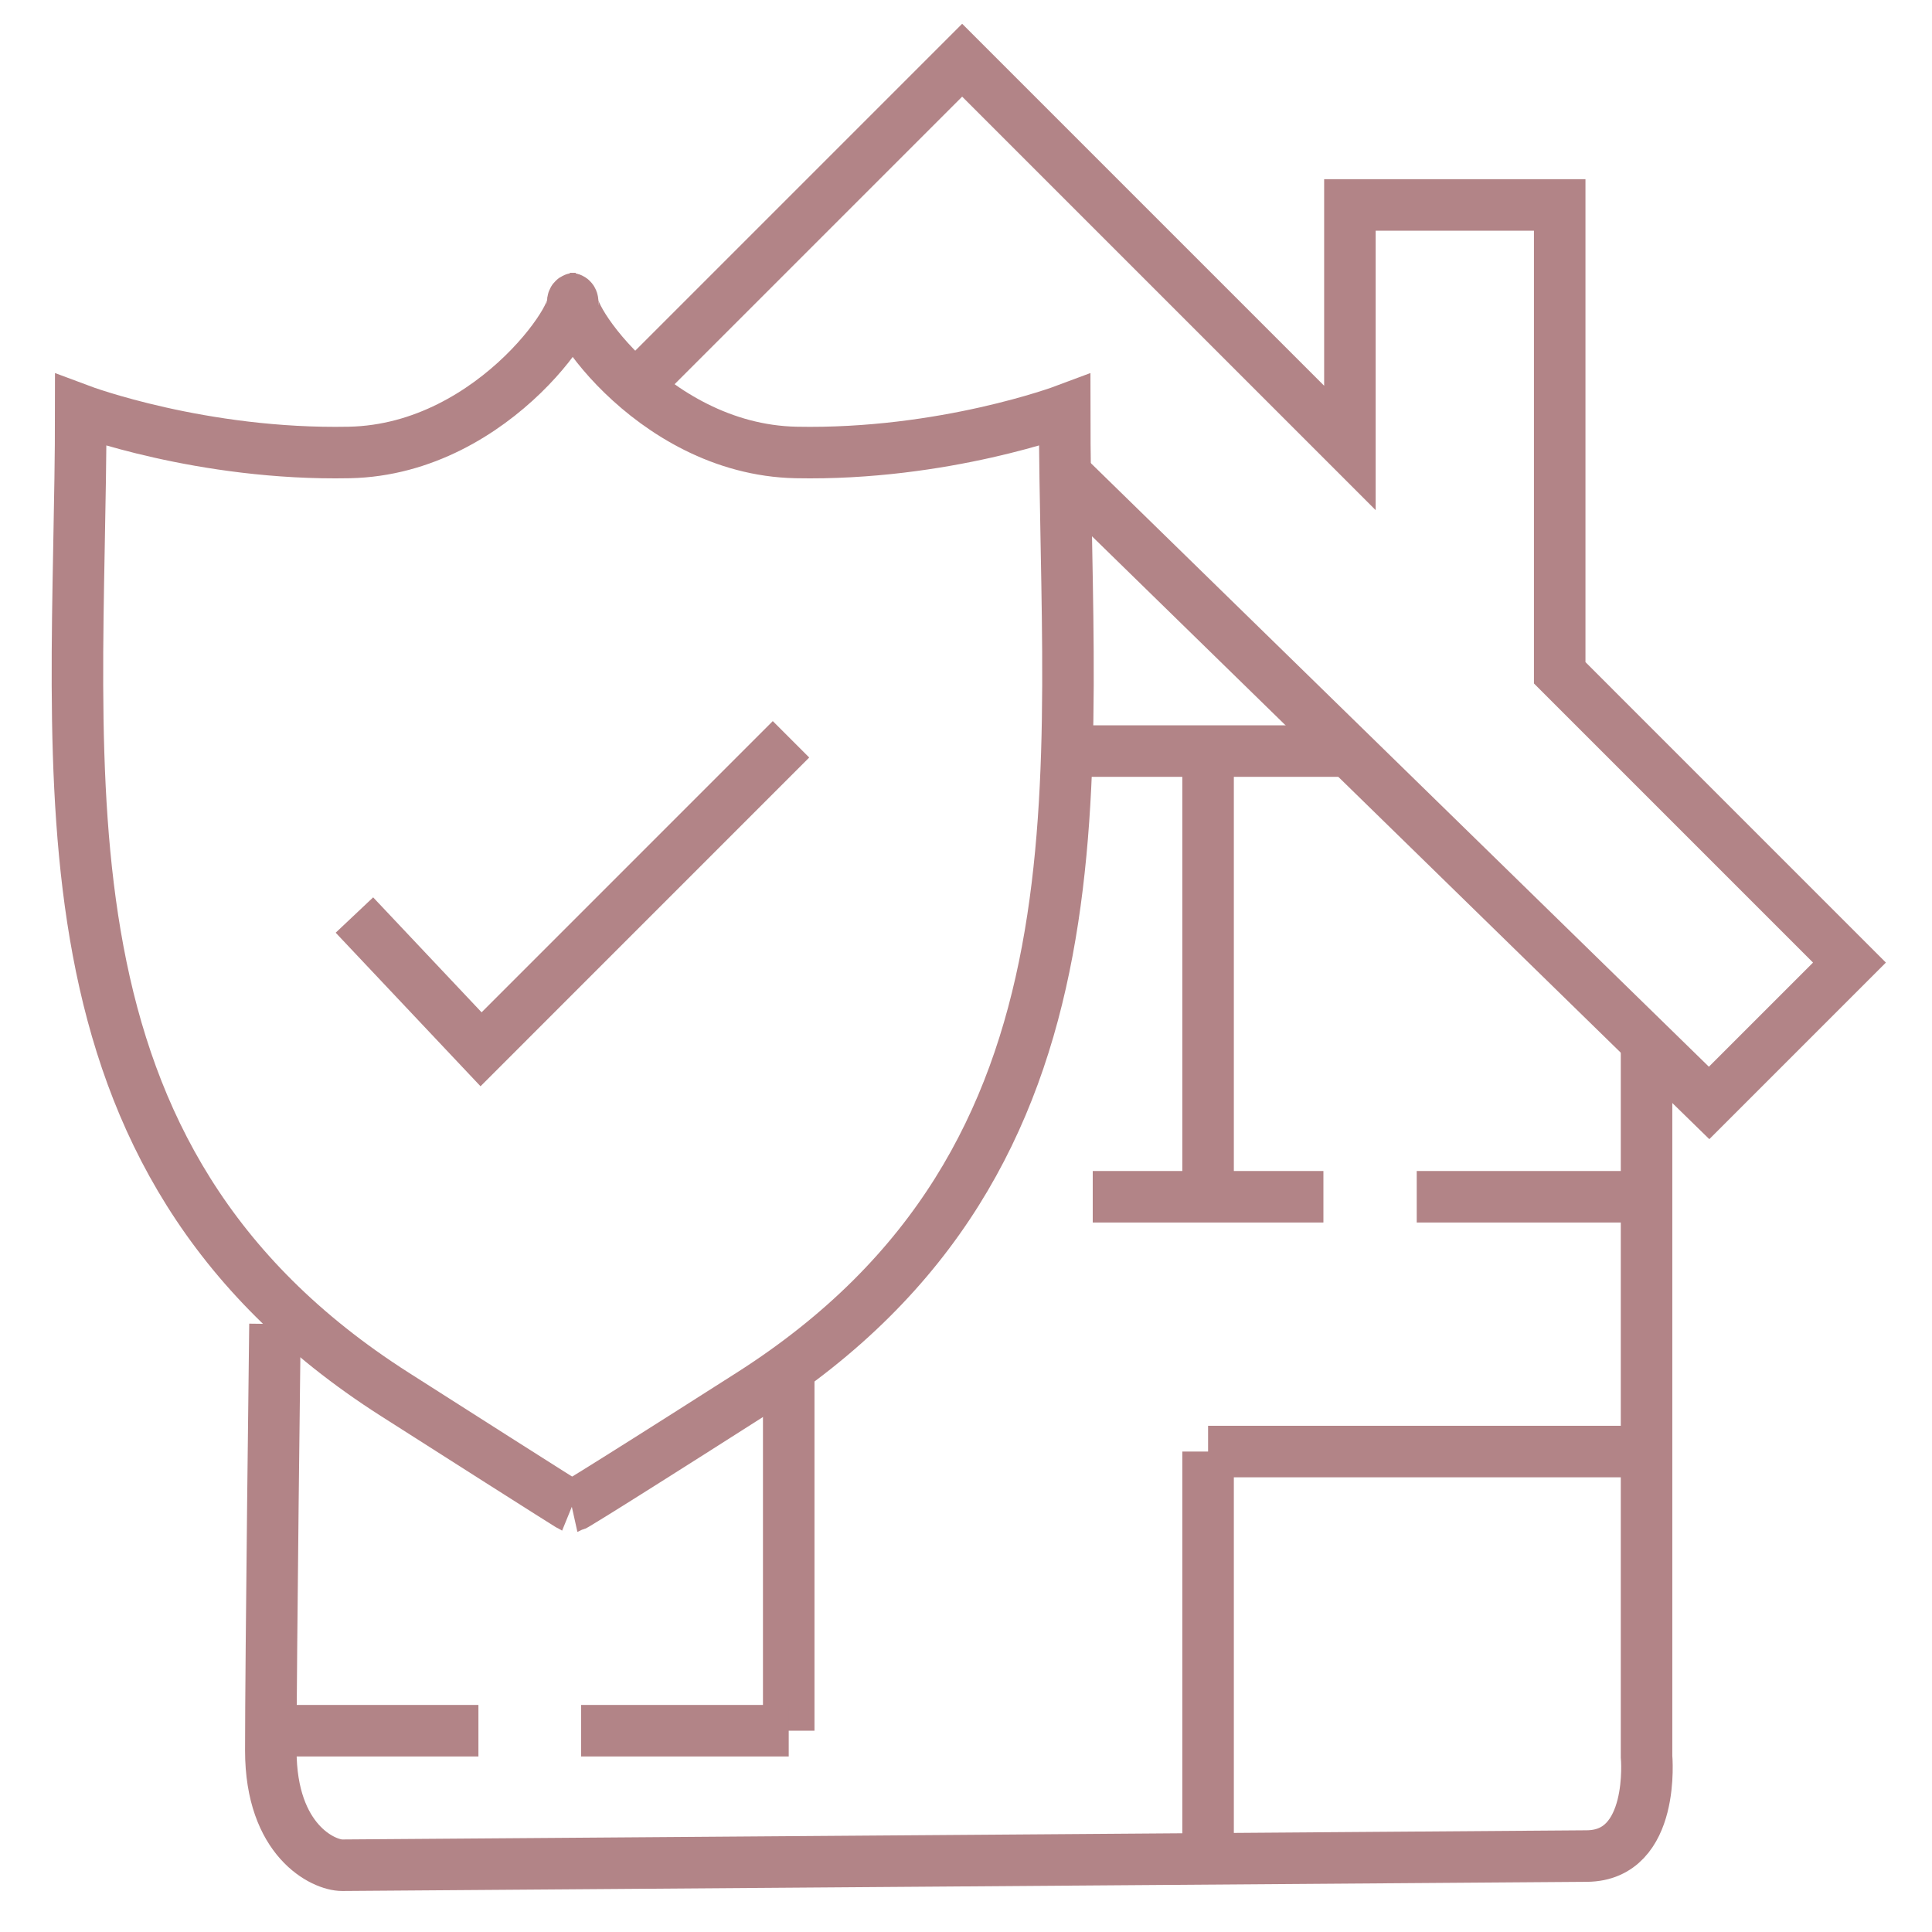
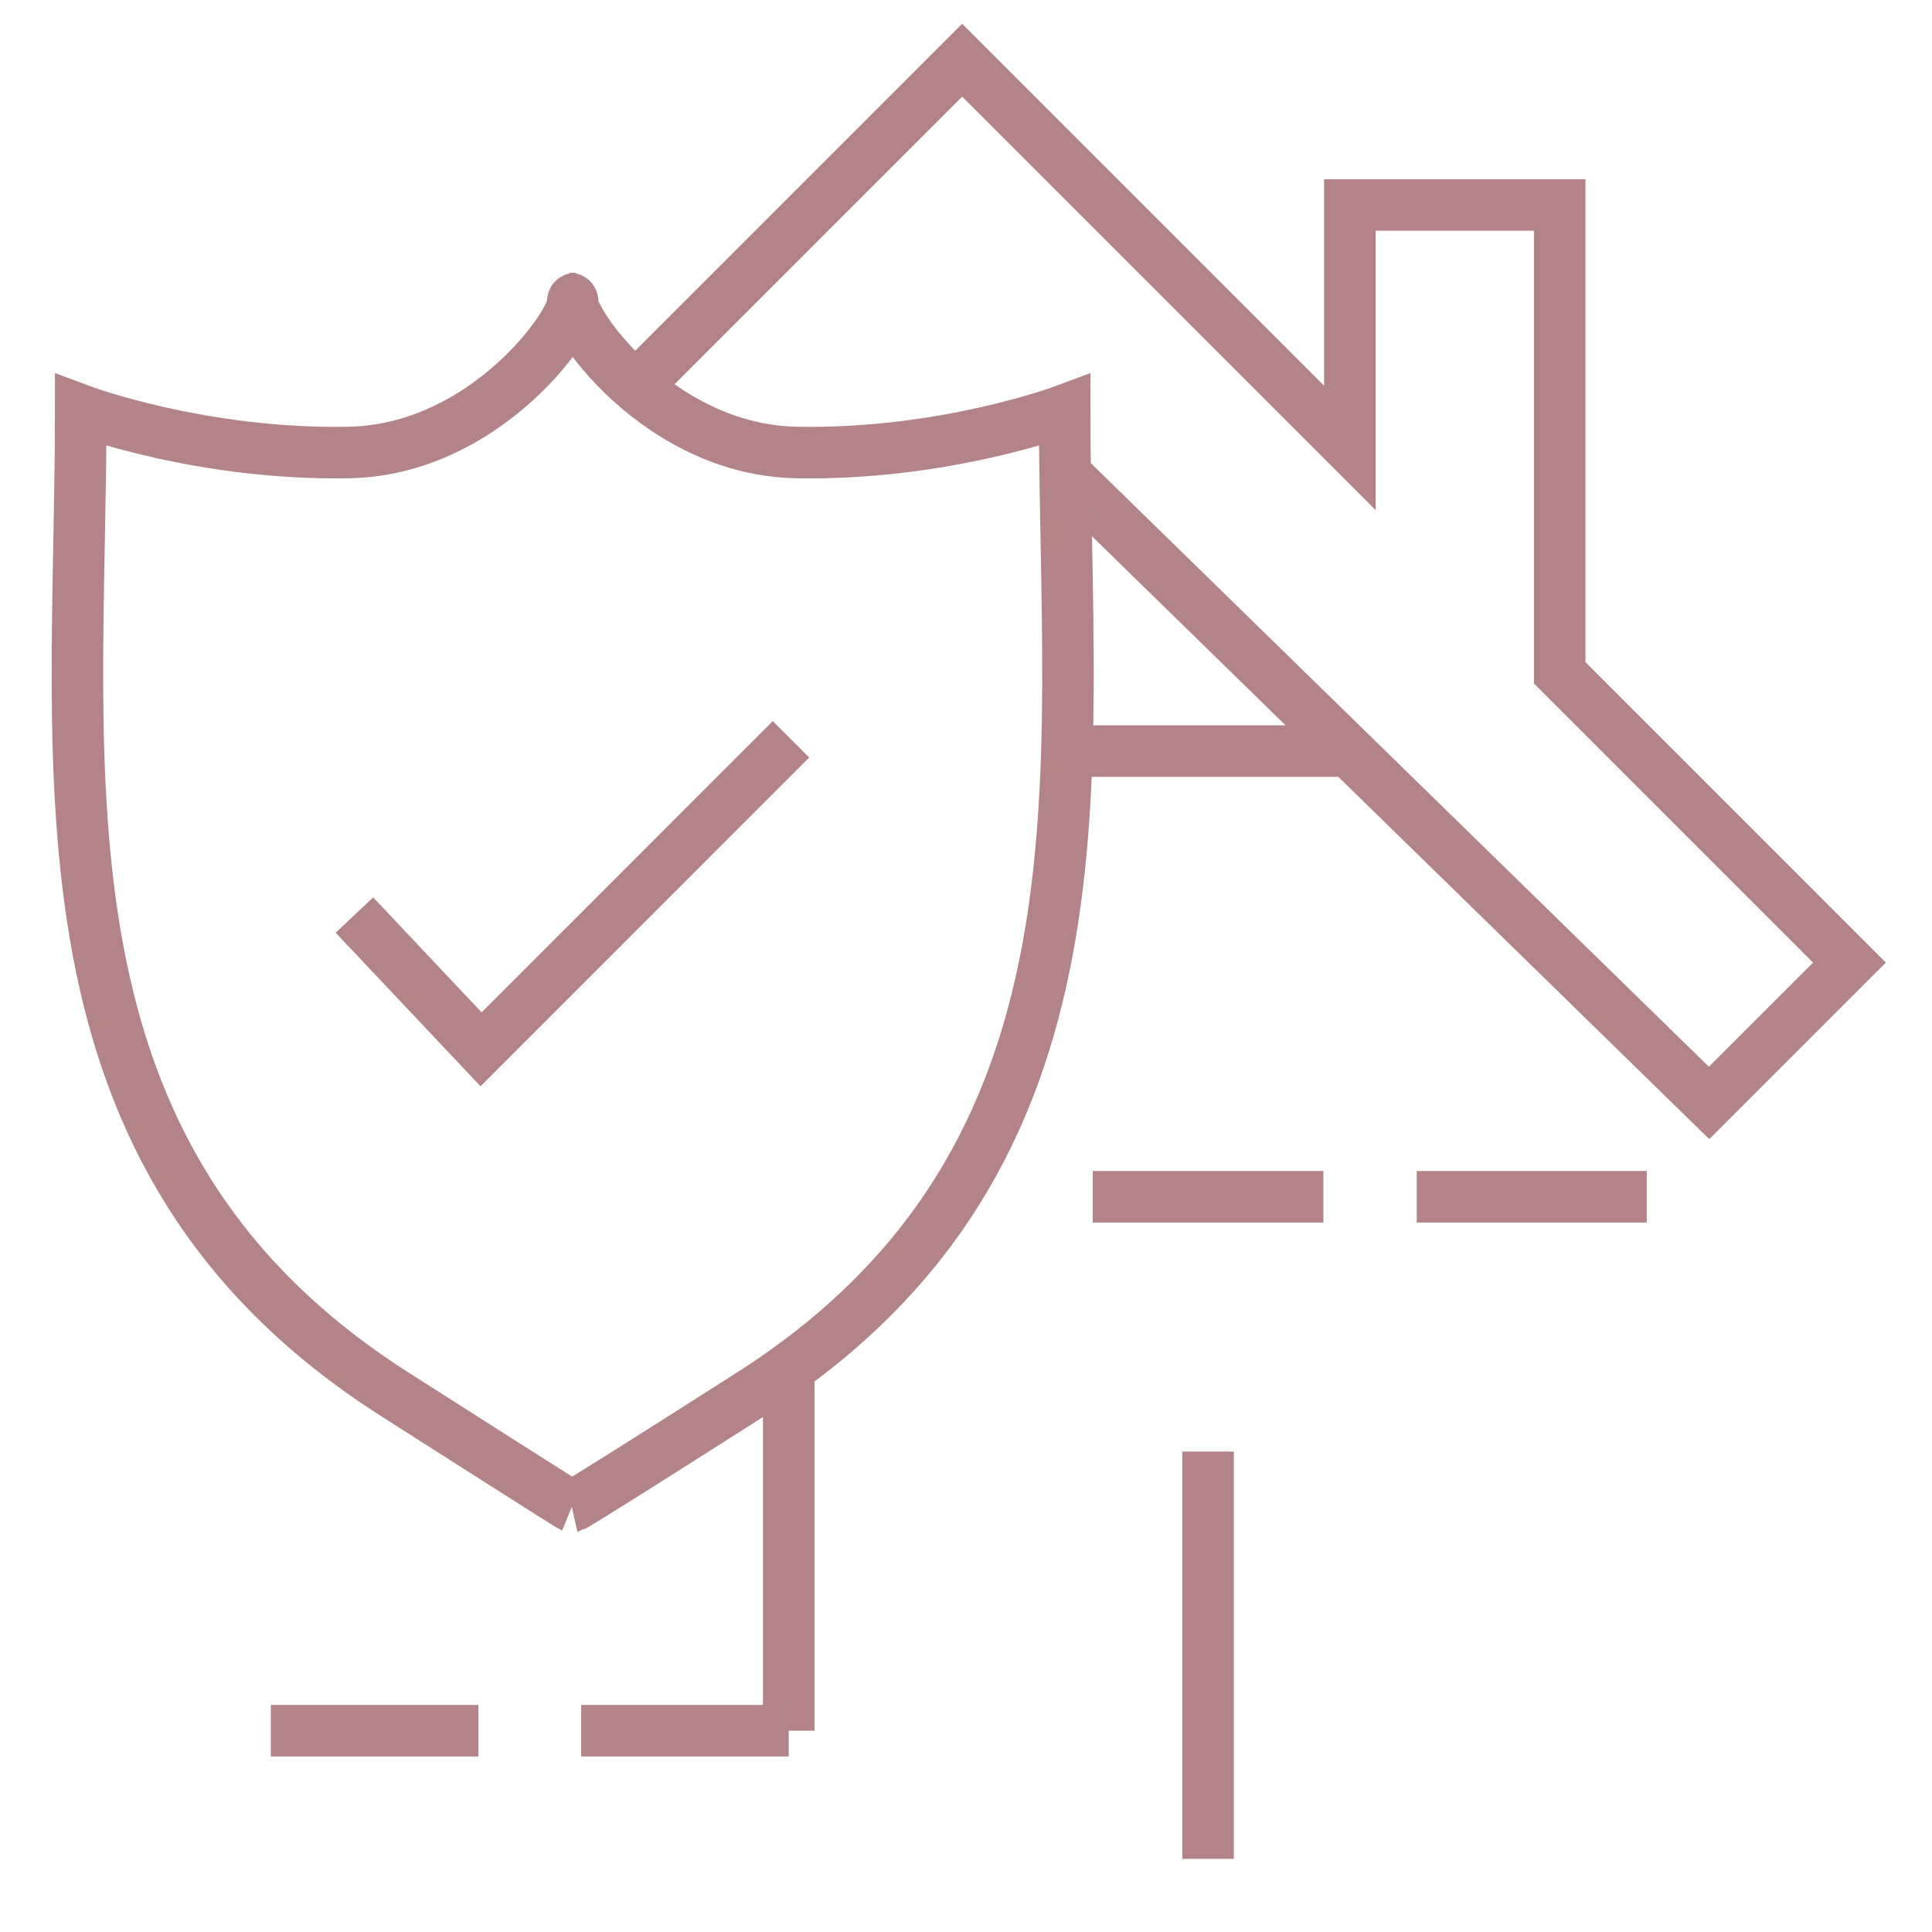
<svg xmlns="http://www.w3.org/2000/svg" xmlns:ns1="http://www.serif.com/" width="100%" height="100%" viewBox="0 0 300 300" version="1.1" xml:space="preserve" style="fill-rule:evenodd;clip-rule:evenodd;stroke-miterlimit:22.926;">
  <g id="_13" ns1:id="13">
    <path d="M98.594,60.158l50.81,-50.809l60.208,60.208l0,-37.729l32.578,-0l-0,72.643l44.992,44.999l-21.794,21.794l-100.069,-97.726" style="fill:none;fill-rule:nonzero;stroke:#b28487;stroke-width:8px;" />
-     <path d="M255.675,161.778l0,110.959c0,-0 1.418,15.39 -9.266,15.47l-193.267,1.424c-2.869,0.02 -11.09,-3.767 -11.09,-17.826c-0,-14.066 0.646,-66.22 0.646,-66.22" style="fill:none;fill-rule:nonzero;stroke:#b28487;stroke-width:8px;" />
    <path d="M89.391,46.355c-3.282,0 11.25,23.438 34.215,23.904c22.965,0.466 41.717,-6.563 41.717,-6.563c-0,57.04 9.046,115.931 -48.746,152.802c-27.186,17.34 -27.785,17.473 -27.785,17.473" style="fill:none;fill-rule:nonzero;stroke:#b28487;stroke-width:8px;" />
    <path d="M88.468,46.355c3.282,0 -11.249,23.438 -34.214,23.904c-22.966,0.466 -41.717,-6.563 -41.717,-6.563c-0,57.04 -9.047,115.931 48.746,152.802c27.185,17.34 27.512,17.473 27.512,17.473" style="fill:none;fill-rule:nonzero;stroke:#b28487;stroke-width:8px;" />
    <path d="M55.034,142.086l19.664,20.848l48.127,-48.134" style="fill:none;fill-rule:nonzero;stroke:#b28487;stroke-width:8px;" />
    <path d="M165.668,116.628l43.847,-0" style="fill:none;fill-rule:nonzero;stroke:#b28487;stroke-width:8px;" />
-     <path d="M187.59,116.626l-0,69.208" style="fill:none;fill-rule:nonzero;stroke:#b28487;stroke-width:8px;" />
    <path d="M169.68,185.832l35.819,0" style="fill:none;fill-rule:nonzero;stroke:#b28487;stroke-width:8px;" />
    <path d="M219.988,185.832l35.719,0" style="fill:none;fill-rule:nonzero;stroke:#b28487;stroke-width:8px;" />
-     <path d="M187.59,225.396l68.117,0" style="fill:none;fill-rule:nonzero;stroke:#b28487;stroke-width:8px;" />
    <path d="M187.59,225.396l-0,63.245" style="fill:none;fill-rule:nonzero;stroke:#b28487;stroke-width:8px;" />
    <path d="M122.472,212.494l0,56.248" style="fill:none;fill-rule:nonzero;stroke:#b28487;stroke-width:8px;" />
    <path d="M122.472,268.743l-32.238,-0" style="fill:none;fill-rule:nonzero;stroke:#b28487;stroke-width:8px;" />
    <path d="M74.289,268.743l-32.238,-0" style="fill:none;fill-rule:nonzero;stroke:#b28487;stroke-width:8px;" />
  </g>
</svg>